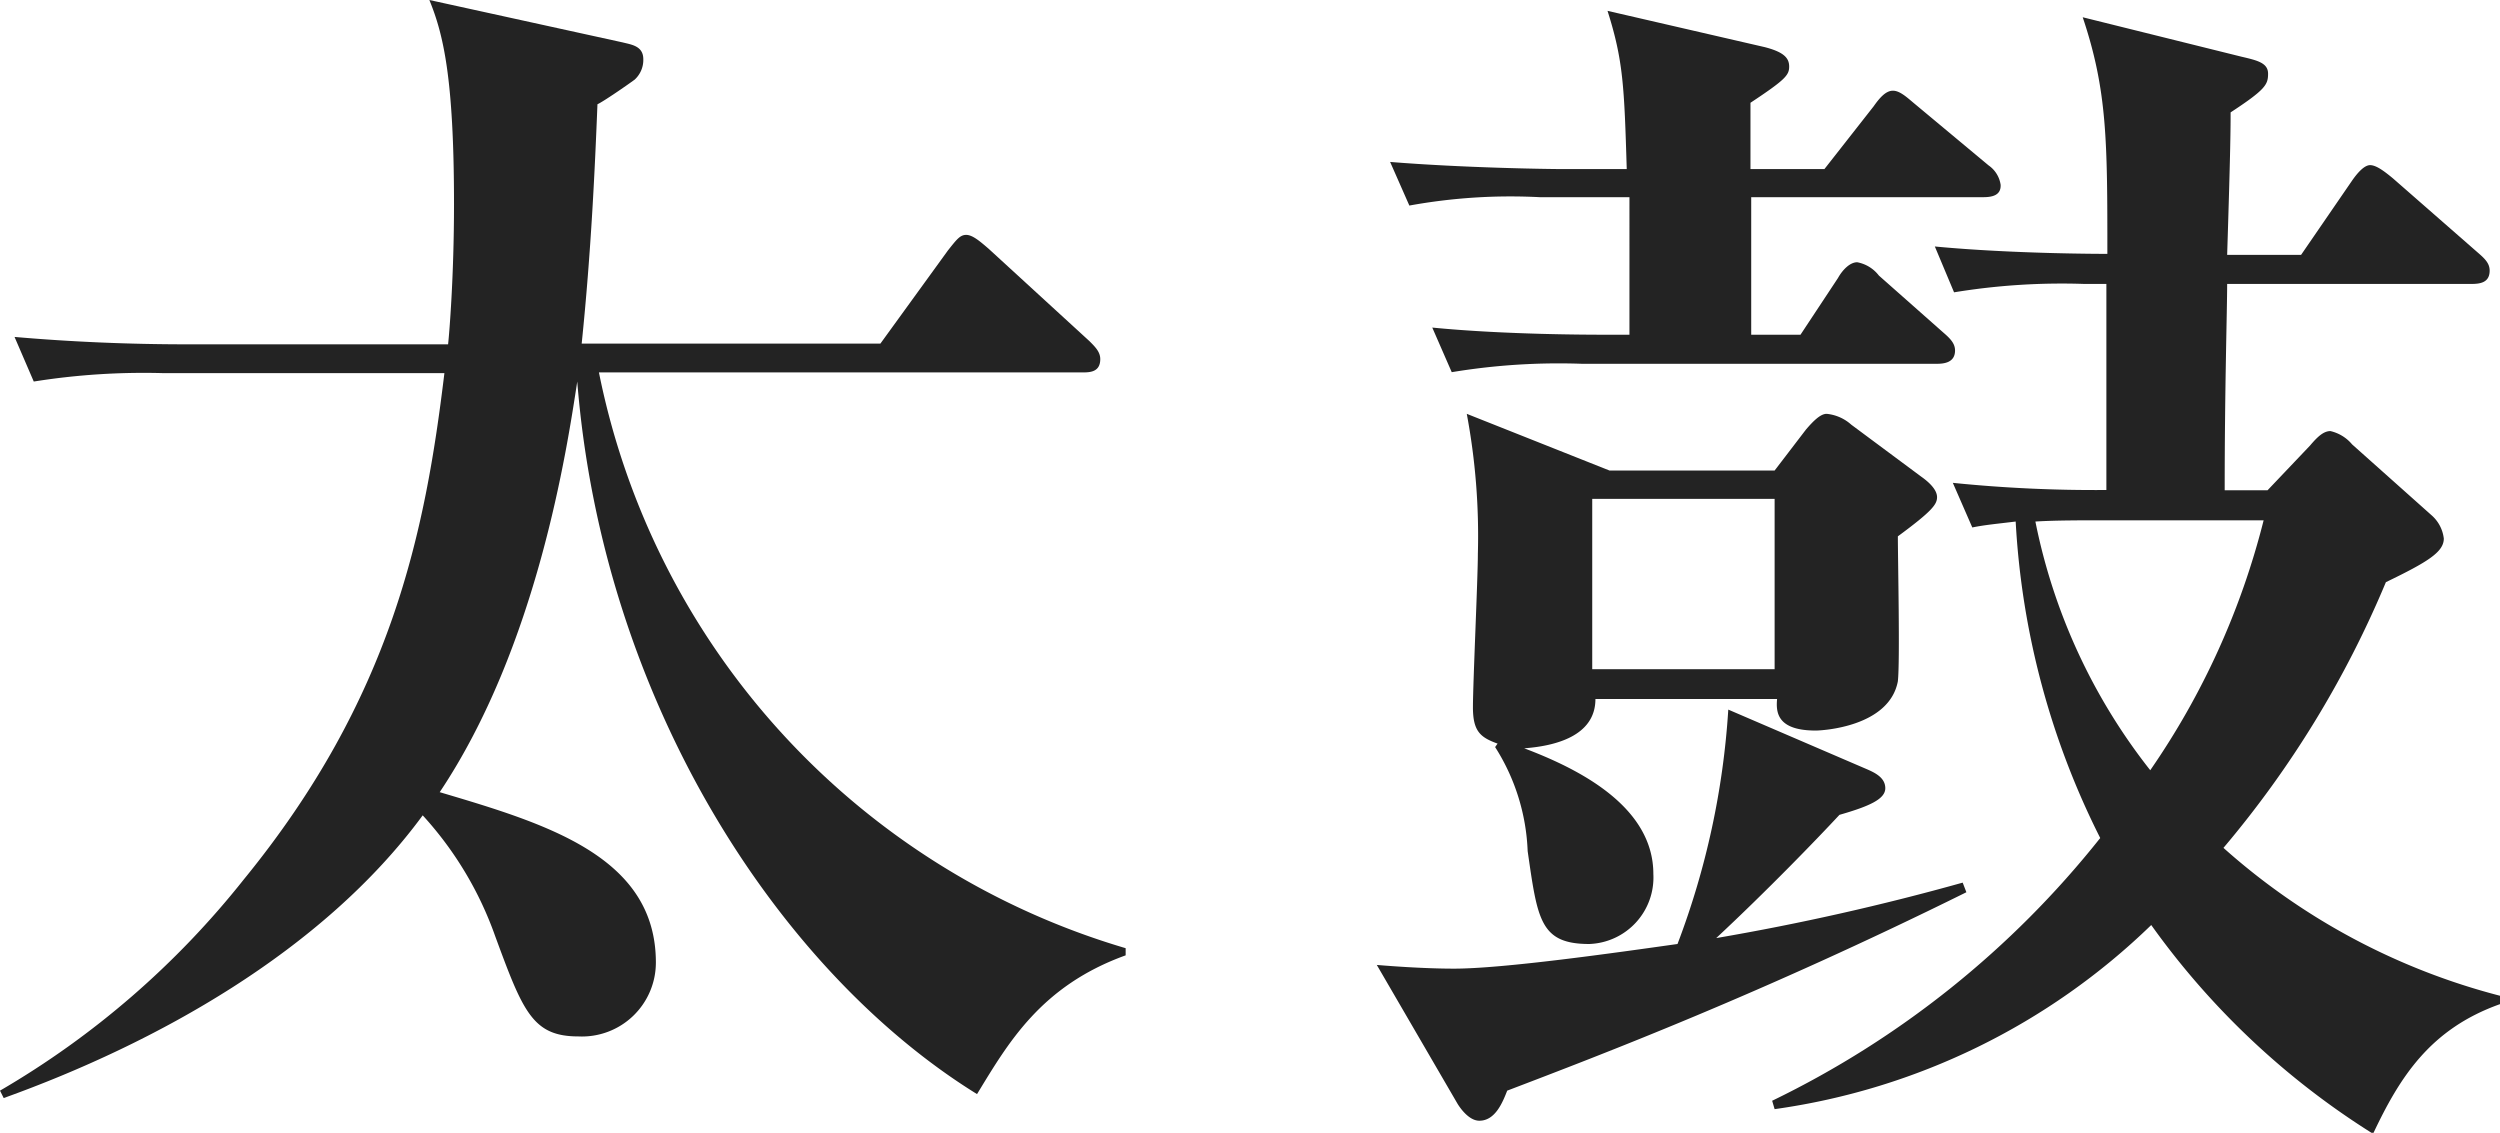
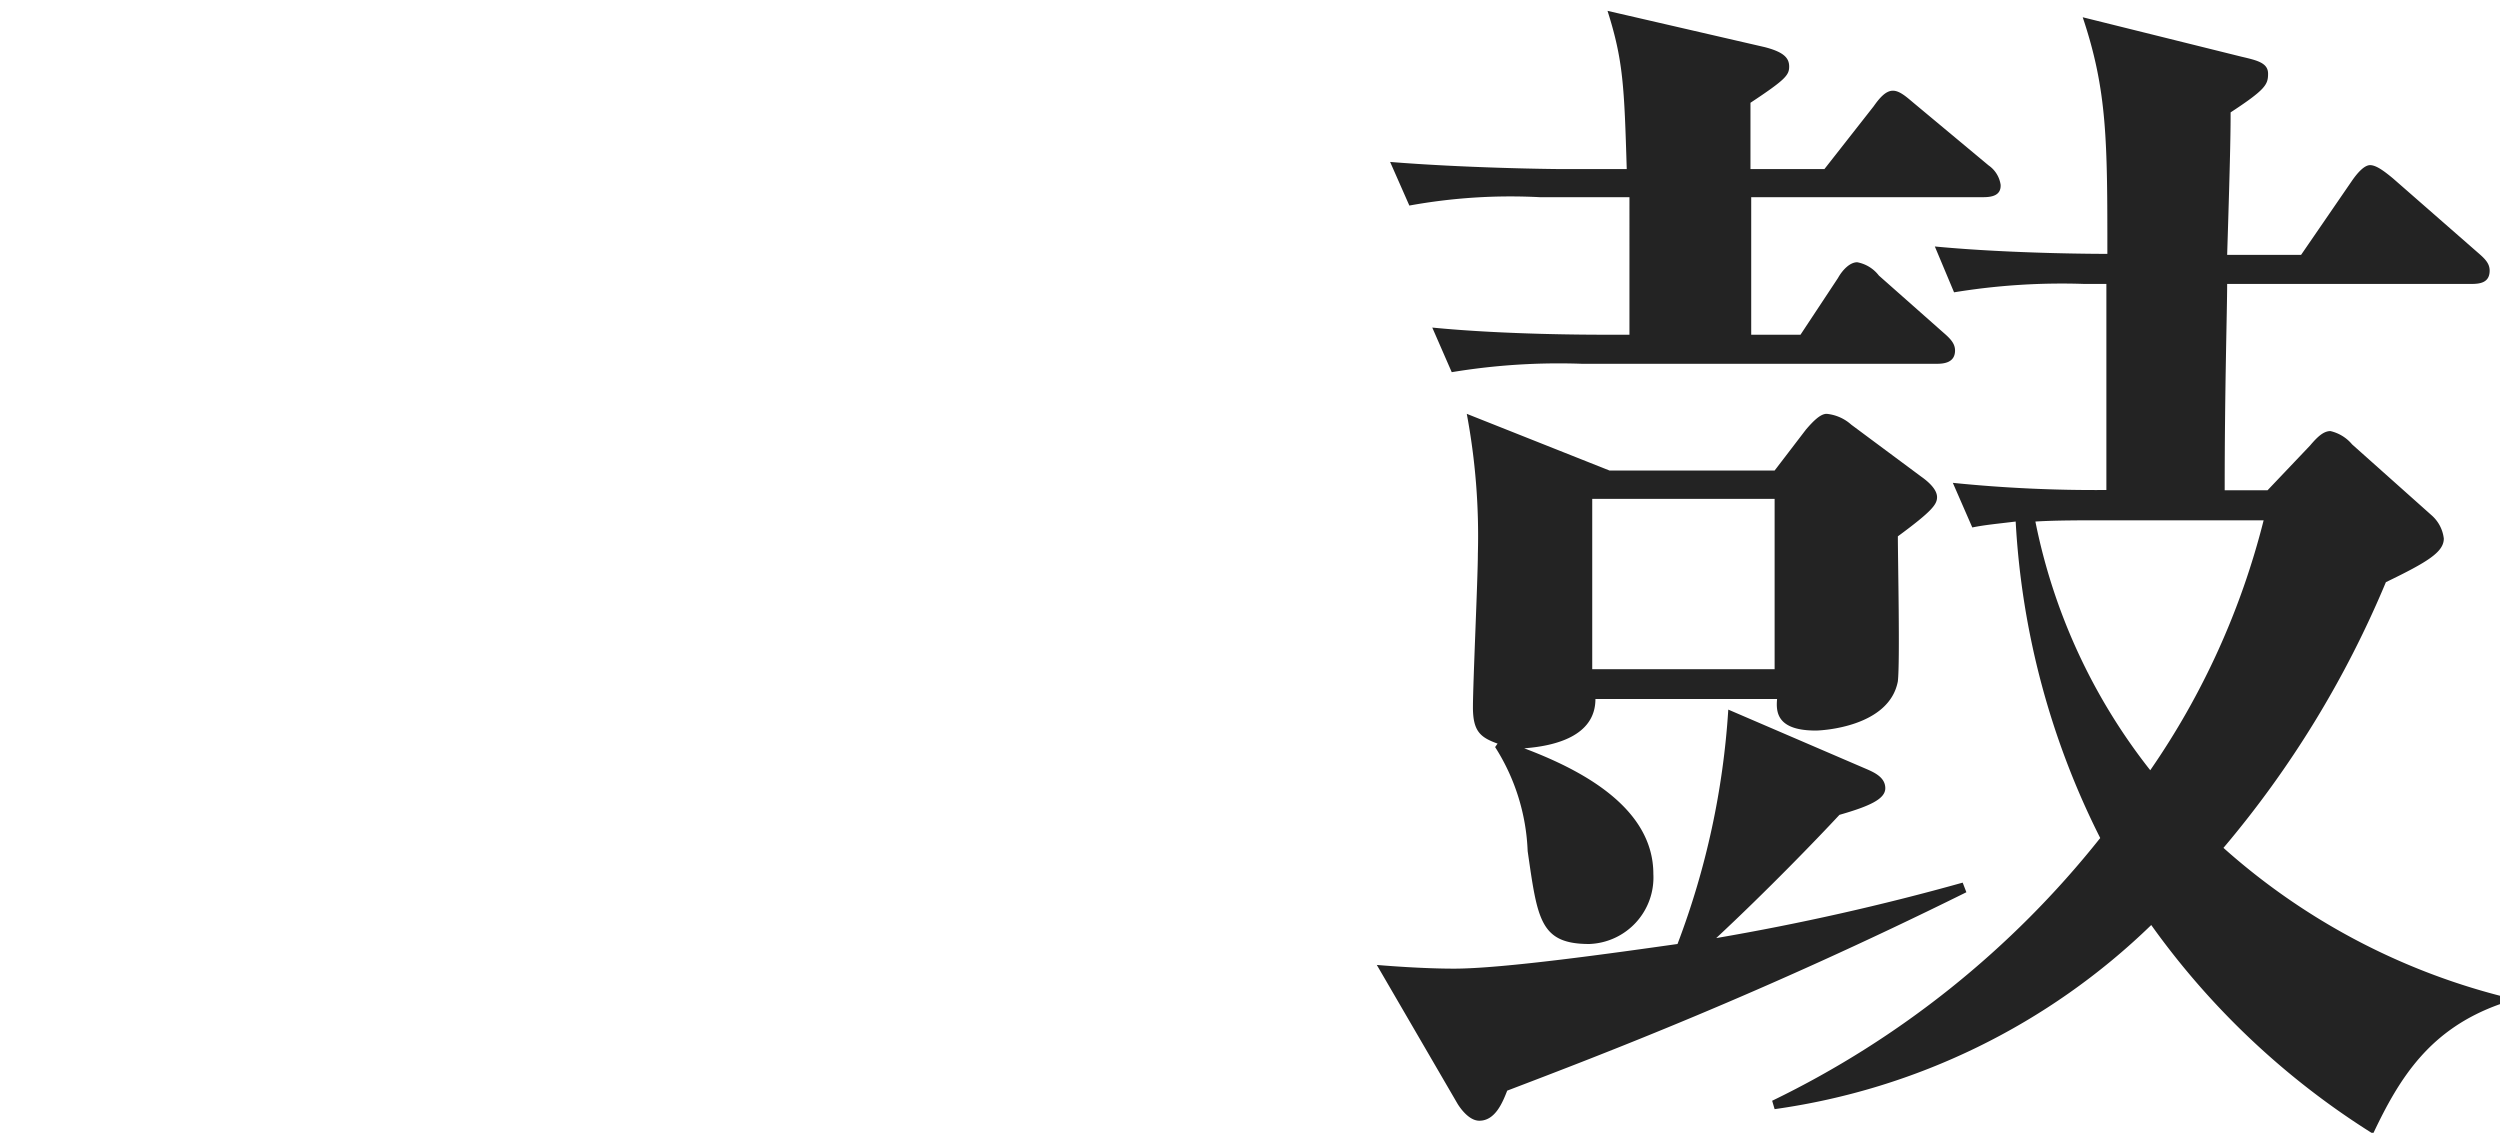
<svg xmlns="http://www.w3.org/2000/svg" width="101.43" height="45.96" viewBox="0 0 101.43 45.96">
  <defs>
    <style>.a{fill:#232323;}</style>
  </defs>
-   <path class="a" d="M39.64,44.39c-8.08-5-15.19-16-16.22-28.91C23,18.23,21.8,26.22,17.84,32.14c4.31,1.28,8.77,2.6,8.77,6.91a3,3,0,0,1-3.14,3c-1.86,0-2.25-1-3.38-4.07a14.34,14.34,0,0,0-2.94-4.9c-4.07,5.54-10.88,9.27-17,11.47L0,44.25a35.28,35.28,0,0,0,9.9-8.58c6-7.35,7.35-14.06,8.13-20.53H6.66a28.33,28.33,0,0,0-5.29.34L.59,13.67c2.3.2,4.65.3,7,.3H18.18c.05-.45.24-2.75.24-5.69,0-5.14-.44-6.91-1-8.28l7.84,1.72c.35.09.84.14.84.68a1.08,1.08,0,0,1-.35.83c-.34.25-1.27.89-1.51,1-.1,2.5-.25,5.93-.64,9.71H35.72l2.74-3.78c.35-.44.49-.63.74-.63s.54.24.93.58l4.07,3.73c.24.24.44.44.44.73,0,.54-.44.54-.74.54H24.3A30.64,30.64,0,0,0,45.67,38.47v.29C42.24,40,40.92,42.29,39.64,44.39Z" />
  <path class="a" d="M61.15,44.25c-.19.49-.49,1.22-1.13,1.22-.39,0-.73-.44-.88-.68l-3.28-5.64c1.81.15,2.89.15,3.14.15,2,0,6.51-.64,9.06-1a32.44,32.44,0,0,0,2.06-9.51l5.58,2.4c.35.15.79.35.79.79s-.64.73-1.86,1.08c-.93,1-2.94,3.08-5,5a99.22,99.22,0,0,0,10-2.25l.15.39C71.44,40.33,65,42.78,61.15,44.25ZM80.46,8H71.05v5.58h2l1.52-2.3c.19-.34.49-.64.78-.64a1.44,1.44,0,0,1,.88.54l2.6,2.3c.29.25.49.45.49.74,0,.49-.44.54-.74.54H64.19a26.55,26.55,0,0,0-5.29.34l-.79-1.81c2.94.29,6.42.29,7,.29h1V8H62.47a22.9,22.9,0,0,0-5.29.34L56.4,6.57c2.94.24,6.42.29,7,.29H66c-.1-3.33-.14-4.41-.78-6.42l6.37,1.47c.78.2,1,.44,1,.79s-.15.53-1.57,1.47V6.86h3l2-2.55c.24-.34.49-.63.78-.63s.59.29.88.53l3,2.5a1.16,1.16,0,0,1,.49.79C81.19,7.94,80.8,8,80.46,8ZM77,21.76c0,.93.09,5.09,0,5.88-.35,1.86-3.09,2-3.33,2-1.57,0-1.62-.74-1.57-1.28H64.73c0,1.52-1.67,1.91-2.89,2,2.2.83,5.24,2.35,5.24,5.1a2.7,2.7,0,0,1-2.6,2.84c-2,0-2.1-1-2.5-3.77a8.44,8.44,0,0,0-1.32-4.22l.1-.14c-.69-.25-1-.49-1-1.47s.2-5.25.2-6.23a26.86,26.86,0,0,0-.45-5.68l5.79,2.3H72l1.27-1.66c.3-.35.59-.64.84-.64a1.75,1.75,0,0,1,1,.44l2.84,2.11c.34.24.64.54.64.83S78.4,20.73,77,21.76Zm-5-1.52h-7.4v6.91h7.4ZM96.28,46a31.76,31.76,0,0,1-9-8.47A27.38,27.38,0,0,1,72,45l-.1-.34A38.31,38.31,0,0,0,85.21,34a32.4,32.4,0,0,1-3.43-12.84c-.83.1-1.27.14-1.76.24l-.79-1.81a56.91,56.91,0,0,0,6.23.29V11.52h-.89a27,27,0,0,0-5.29.34L78.5,10c3.13.3,6.81.3,7,.3,0-4.56,0-6.62-1-9.6L90.94,2.3c.64.15,1.08.25,1.08.69s-.1.64-1.52,1.57c0,.59,0,1.37-.14,5.78h3l2.06-3c.2-.29.49-.64.74-.64s.58.25.93.54l3.43,3c.29.25.49.44.49.74,0,.49-.39.54-.74.54H90.36c0,1.07-.1,4.21-.1,8.37H92l1.72-1.81c.29-.34.54-.59.83-.59a1.62,1.62,0,0,1,.88.54l3.24,2.89a1.48,1.48,0,0,1,.48.93c0,.54-.63.94-2.35,1.77A41.33,41.33,0,0,1,90.21,34.4a27,27,0,0,0,11.22,6v.34C98.59,41.75,97.36,43.71,96.28,46Zm-11-24.89c-.83,0-1.91,0-2.7.05a23.83,23.83,0,0,0,4.66,10.09,31.2,31.2,0,0,0,4.6-10.14Z" />
</svg>